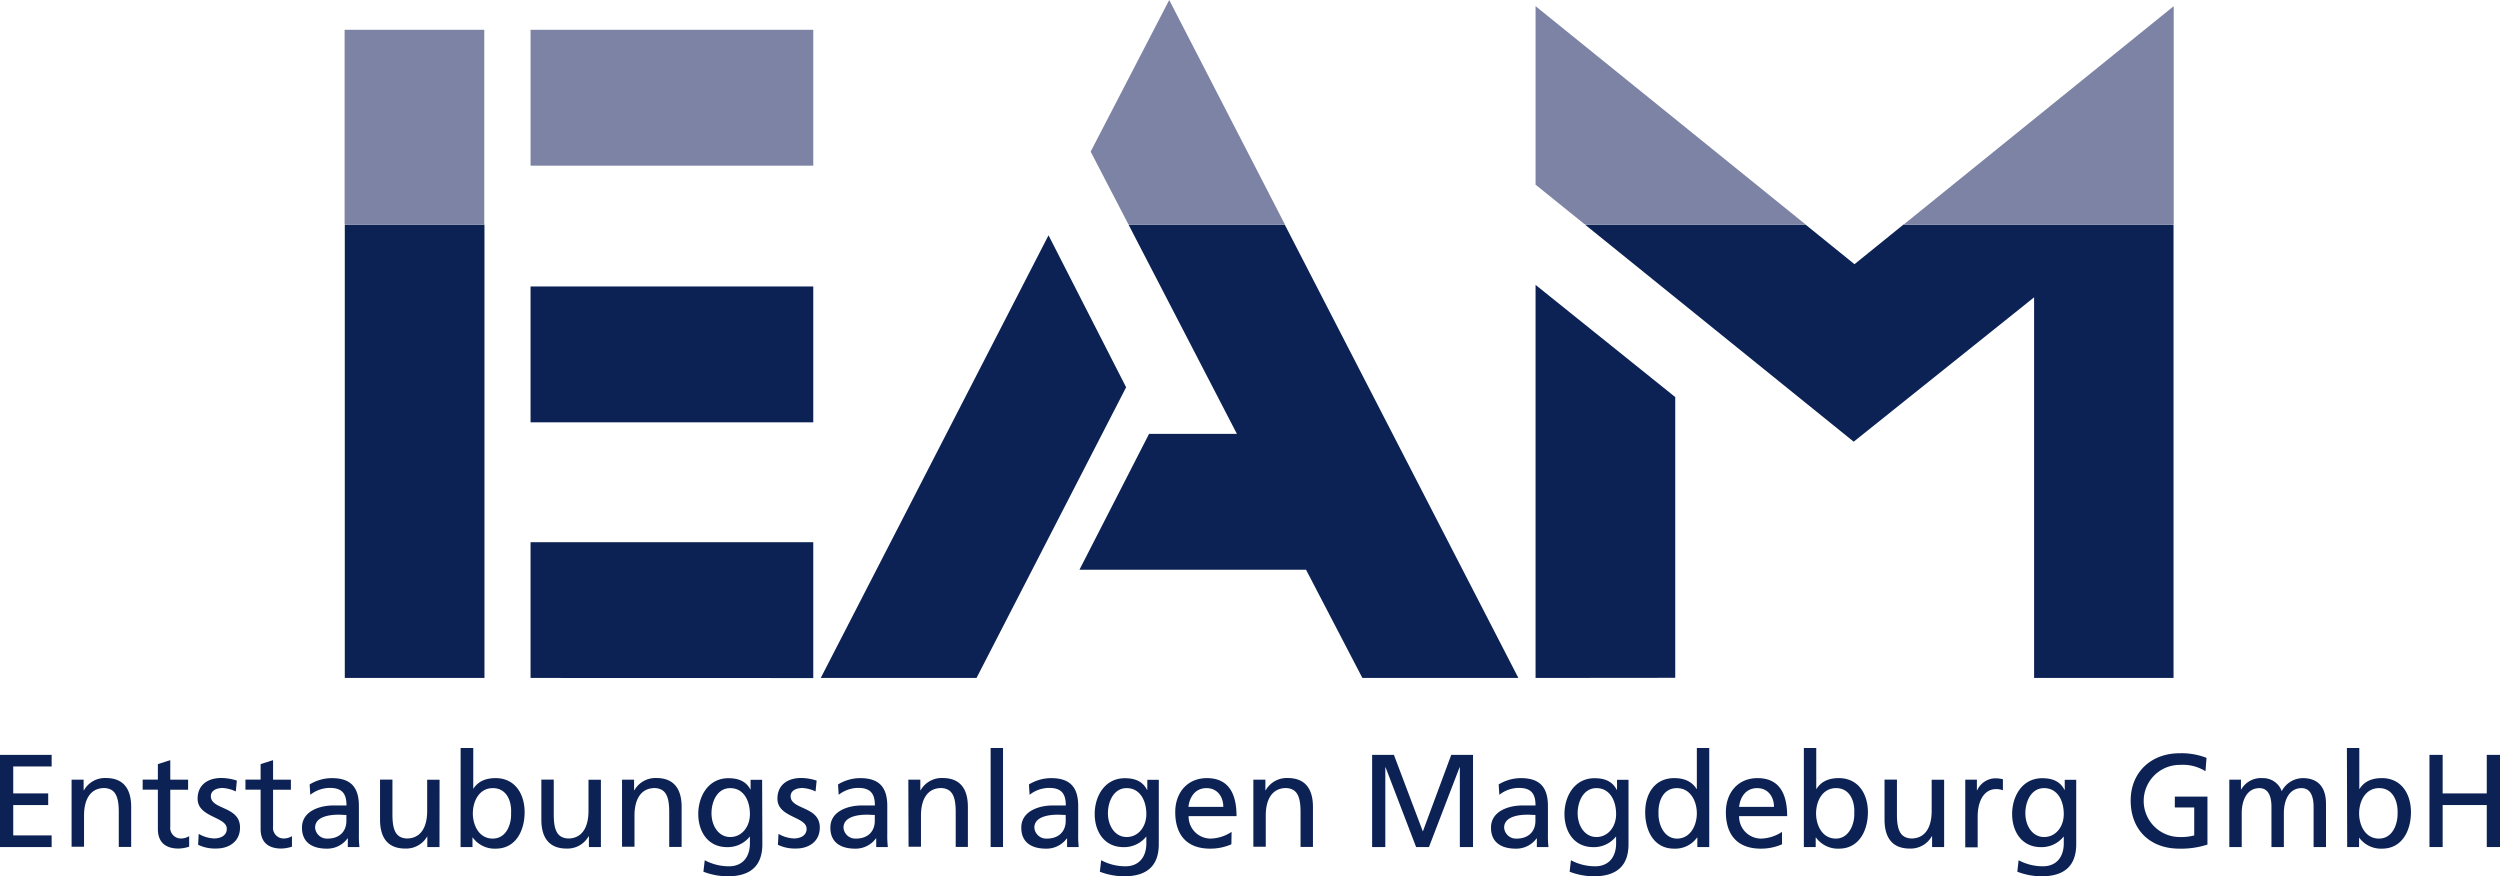
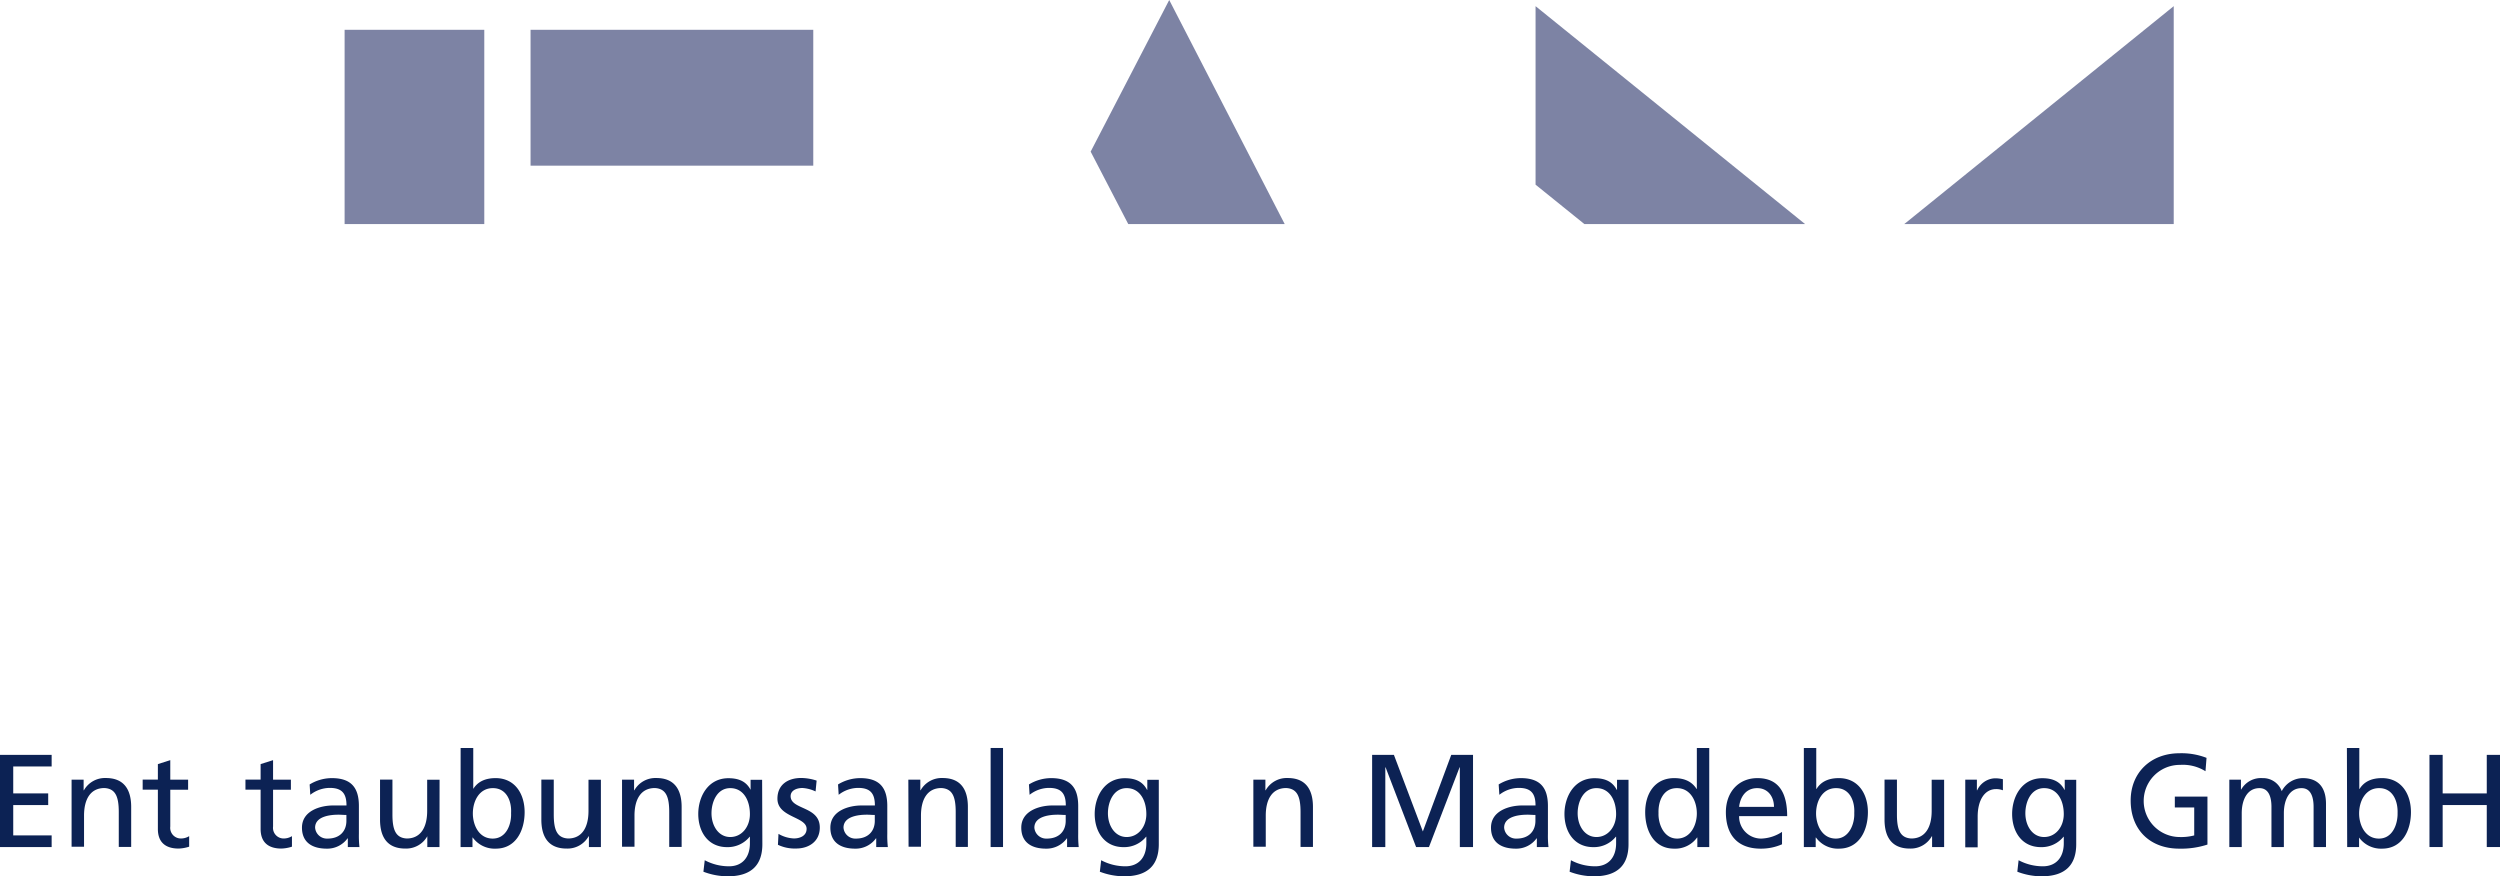
<svg xmlns="http://www.w3.org/2000/svg" viewBox="0 0 544.1 190.73">
  <defs>
    <style>.a{fill:#7d83a4;}.a,.b{fill-rule:evenodd;}.b,.c{fill:#0c2254;}</style>
  </defs>
  <path class="a" d="M414.45,48.76,473.09,1.34V48.76Zm-69.63,0L334.2,40.19V1.34l58.65,47.42Zm-99.27,0L237.37,33l17.1-33L279.6,48.76ZM115.47,36.06V6.49H177V36.06ZM75,48.76V6.49h30.4V48.76Z" />
-   <path class="b" d="M442.7,147.55V64.71L403.44,96.13,344.93,48.86h48l10.68,8.64,10.68-8.64h58.76v98.69Zm-108.5,0V62l30.4,24.42v61.1Zm-37.69,0L284.25,124H234.93l15.15-29.57H269.2L245.6,48.86h34l50.86,98.69Zm-117.88,0L228.2,51.21l16.89,33.08-32.56,63.26ZM115.47,91.91V62.34H177V91.91Zm0,55.64V118H177v29.57Zm-40.43,0V48.86h30.4v98.69Z" />
  <path class="c" d="M0,164.29H11.24v2.53H2.88v5.86h7.61v2.53H2.88v6.61h8.36v2.53H0Z" />
  <path class="c" d="M15.58,169.69H18.2V172h.06a5.26,5.26,0,0,1,4.8-2.67c3.79,0,5.49,2.35,5.49,6.29v8.71h-2.7v-7.59c0-3.42-.75-5.09-3.11-5.23-3.08,0-4.45,2.47-4.45,6v6.78H15.58Z" />
  <path class="c" d="M40.94,171.88H37.06v8a2.32,2.32,0,0,0,2.27,2.61,3.42,3.42,0,0,0,1.84-.51v2.29a8.16,8.16,0,0,1-2.3.41c-2.79,0-4.51-1.32-4.51-4.26v-8.56H31.05v-2.19h3.31V166.3l2.7-.86v4.25h3.88Z" />
-   <path class="c" d="M43.24,181.48a7.2,7.2,0,0,0,3.36,1c1.24,0,2.76-.51,2.76-2.1,0-2.67-6.35-2.44-6.35-6.55,0-3.05,2.27-4.51,5.17-4.51a11.22,11.22,0,0,1,3.37.57l-.23,2.36a7.84,7.84,0,0,0-2.85-.75c-1.38,0-2.58.58-2.58,1.78,0,3,6.35,2.13,6.35,6.82,0,3.13-2.5,4.57-5.12,4.57a8.41,8.41,0,0,1-4-.81Z" />
  <path class="c" d="M63.31,171.88H59.43v8a2.32,2.32,0,0,0,2.27,2.61,3.45,3.45,0,0,0,1.84-.51v2.29a8.23,8.23,0,0,1-2.3.41c-2.79,0-4.52-1.32-4.52-4.26v-8.56h-3.3v-2.19h3.3V166.3l2.71-.86v4.25h3.88Z" />
  <path class="c" d="M67.39,170.73a9.28,9.28,0,0,1,4.83-1.38c4.2,0,5.89,2.07,5.89,6.06v6.07a22.07,22.07,0,0,0,.12,2.87H75.7v-1.89h-.06a5.44,5.44,0,0,1-4.54,2.24c-3.16,0-5.38-1.38-5.38-4.57,0-3.68,4-4.83,6.82-4.83,1.06,0,1.81,0,2.87,0,0-2.53-.92-3.82-3.62-3.82a6.92,6.92,0,0,0-4.26,1.5Zm8,6.64c-.57,0-1.15-.06-1.72-.06-1.47,0-5.09.23-5.09,2.82a2.58,2.58,0,0,0,2.73,2.38c2.67,0,4.08-1.66,4.08-3.85Z" />
  <path class="c" d="M95.65,184.35H93V182h0a5.28,5.28,0,0,1-4.8,2.68c-3.8,0-5.49-2.36-5.49-6.3v-8.71h2.7v7.59c0,3.42.75,5.09,3.1,5.23,3.08,0,4.46-2.47,4.46-6v-6.79h2.7Z" />
  <path class="c" d="M100.25,162.79H103v8.91H103c.84-1.35,2.3-2.35,4.86-2.35,4.25,0,6.32,3.47,6.32,7.41s-1.86,7.94-6.29,7.94a5.86,5.86,0,0,1-5-2.42h-.06v2.07h-2.59Zm7,8.74c-2.93,0-4.34,2.79-4.34,5.52,0,2.44,1.27,5.46,4.32,5.46s4.11-3.25,4-5.55C111.38,174.32,110.23,171.53,107.29,171.53Z" />
  <path class="c" d="M130.78,184.35h-2.61V182h-.06a5.27,5.27,0,0,1-4.8,2.68c-3.8,0-5.49-2.36-5.49-6.3v-8.71h2.7v7.59c0,3.42.75,5.09,3.11,5.23,3.07,0,4.45-2.47,4.45-6v-6.79h2.7Z" />
  <path class="c" d="M135.38,169.69H138V172h.06a5.26,5.26,0,0,1,4.8-2.67c3.79,0,5.49,2.35,5.49,6.29v8.71h-2.7v-7.59c0-3.42-.75-5.09-3.11-5.23-3.07,0-4.45,2.47-4.45,6v6.78h-2.71Z" />
  <path class="c" d="M165.92,183.72c0,4.46-2.3,7-7.56,7a14.93,14.93,0,0,1-5.27-1l.29-2.5a11.16,11.16,0,0,0,5.29,1.32c2.85,0,4.54-1.93,4.54-5v-1.44h-.05a6.13,6.13,0,0,1-4.92,2.27c-4.2,0-6.27-3.42-6.27-7.21s2.13-7.79,6.56-7.79c2.59,0,4,.94,4.83,2.53h0v-2.19h2.51Zm-2.71-6.53c0-3-1.4-5.66-4.28-5.66s-4.08,3-4.08,5.46c0,2.76,1.55,5.18,4.08,5.18S163.21,179.93,163.21,177.19Z" />
  <path class="c" d="M169.43,181.48a7.17,7.17,0,0,0,3.36,1c1.23,0,2.76-.51,2.76-2.1,0-2.67-6.35-2.44-6.35-6.55,0-3.05,2.27-4.51,5.17-4.51a11.15,11.15,0,0,1,3.36.57l-.23,2.36a7.74,7.74,0,0,0-2.84-.75c-1.38,0-2.59.58-2.59,1.78,0,3,6.35,2.13,6.35,6.82,0,3.13-2.5,4.57-5.11,4.57a8.48,8.48,0,0,1-4-.81Z" />
  <path class="c" d="M182.39,170.73a9.28,9.28,0,0,1,4.83-1.38c4.2,0,5.89,2.07,5.89,6.06v6.07a22.07,22.07,0,0,0,.12,2.87H190.7v-1.89h-.06a5.44,5.44,0,0,1-4.54,2.24c-3.16,0-5.38-1.38-5.38-4.57,0-3.68,4-4.83,6.82-4.83,1.06,0,1.81,0,2.87,0,0-2.53-.92-3.82-3.62-3.82a6.94,6.94,0,0,0-4.26,1.5Zm8,6.64c-.57,0-1.15-.06-1.72-.06-1.47,0-5.09.23-5.09,2.82a2.58,2.58,0,0,0,2.73,2.38c2.67,0,4.08-1.66,4.08-3.85Z" />
  <path class="c" d="M197.69,169.69h2.61V172h.06a5.26,5.26,0,0,1,4.8-2.67c3.8,0,5.49,2.35,5.49,6.29v8.71H208v-7.59c0-3.42-.75-5.09-3.11-5.23-3.07,0-4.45,2.47-4.45,6v6.78h-2.7Z" />
  <path class="c" d="M215.6,162.79h2.7v21.56h-2.7Z" />
  <path class="c" d="M223.94,170.73a9.28,9.28,0,0,1,4.83-1.38c4.19,0,5.89,2.07,5.89,6.06v6.07a25.29,25.29,0,0,0,.11,2.87h-2.53v-1.89h-.05a5.46,5.46,0,0,1-4.55,2.24c-3.16,0-5.37-1.38-5.37-4.57,0-3.68,4-4.83,6.81-4.83,1.07,0,1.81,0,2.88,0,0-2.53-.92-3.82-3.63-3.82a6.89,6.89,0,0,0-4.25,1.5Zm8,6.64c-.58,0-1.15-.06-1.73-.06-1.46,0-5.09.23-5.09,2.82a2.58,2.58,0,0,0,2.73,2.38c2.68,0,4.09-1.66,4.09-3.85Z" />
  <path class="c" d="M252.2,183.72c0,4.46-2.3,7-7.56,7a14.93,14.93,0,0,1-5.27-1l.29-2.5a11.16,11.16,0,0,0,5.29,1.32c2.85,0,4.54-1.93,4.54-5v-1.44h-.05a6.13,6.13,0,0,1-4.92,2.27c-4.2,0-6.27-3.42-6.27-7.21s2.13-7.79,6.56-7.79c2.59,0,4,.94,4.83,2.53h.06v-2.19h2.5Zm-2.71-6.53c0-3-1.41-5.66-4.28-5.66s-4.08,3-4.08,5.46c0,2.76,1.55,5.18,4.08,5.18S249.49,179.93,249.49,177.19Z" />
-   <path class="c" d="M268,183.75a11.33,11.33,0,0,1-4.63.95c-5.2,0-7.59-3.16-7.59-7.94,0-4.34,2.73-7.41,6.87-7.41,4.89,0,6.47,3.56,6.47,8.28H258.69a4.8,4.8,0,0,0,4.83,4.88,8.72,8.72,0,0,0,4.52-1.46Zm-1.76-8.14c0-2.24-1.32-4.08-3.65-4.08-2.64,0-3.73,2.19-3.94,4.08Z" />
  <path class="c" d="M272.78,169.69h2.62V172h.06a5.26,5.26,0,0,1,4.8-2.67c3.79,0,5.49,2.35,5.49,6.29v8.71h-2.7v-7.59c0-3.42-.75-5.09-3.11-5.23-3.08,0-4.46,2.47-4.46,6v6.78h-2.7Z" />
  <path class="c" d="M298.63,164.29h4.74l6.3,16.67,6.18-16.67h4.74v20.06h-2.87V167h-.06L311,184.35H308.2L301.56,167h-.06v17.36h-2.87Z" />
  <path class="c" d="M326.17,170.73a9.28,9.28,0,0,1,4.83-1.38c4.2,0,5.89,2.07,5.89,6.06v6.07a22.07,22.07,0,0,0,.12,2.87h-2.53v-1.89h-.06a5.44,5.44,0,0,1-4.54,2.24c-3.16,0-5.38-1.38-5.38-4.57,0-3.68,4-4.83,6.82-4.83,1.06,0,1.81,0,2.87,0,0-2.53-.92-3.82-3.62-3.82a6.89,6.89,0,0,0-4.25,1.5Zm8,6.64c-.57,0-1.15-.06-1.72-.06-1.47,0-5.09.23-5.09,2.82a2.58,2.58,0,0,0,2.73,2.38c2.67,0,4.08-1.66,4.08-3.85Z" />
  <path class="c" d="M354.43,183.72c0,4.46-2.3,7-7.56,7a14.92,14.92,0,0,1-5.26-1l.29-2.5a11.13,11.13,0,0,0,5.29,1.32c2.84,0,4.54-1.93,4.54-5v-1.44h-.06a6.11,6.11,0,0,1-4.91,2.27c-4.2,0-6.27-3.42-6.27-7.21s2.13-7.79,6.55-7.79c2.59,0,4,.94,4.83,2.53h.06v-2.19h2.5Zm-2.7-6.53c0-3-1.41-5.66-4.28-5.66s-4.09,3-4.09,5.46c0,2.76,1.56,5.18,4.09,5.18S351.73,179.93,351.73,177.19Z" />
  <path class="c" d="M369.41,182.28h-.06a5.85,5.85,0,0,1-5,2.42c-4.43,0-6.29-3.94-6.29-7.94s2.07-7.41,6.32-7.41c2.56,0,4,1,4.86,2.35h.06v-8.91H372v21.56h-2.59Zm-4.43.23c3,0,4.32-3,4.32-5.46,0-2.73-1.41-5.52-4.34-5.52s-4.09,2.76-4,5.43C360.87,179.26,362.08,182.51,365,182.51Z" />
  <path class="c" d="M387.84,183.75a11.25,11.25,0,0,1-4.63.95c-5.2,0-7.59-3.16-7.59-7.94,0-4.34,2.73-7.41,6.87-7.41,4.89,0,6.47,3.56,6.47,8.28H378.5a4.79,4.79,0,0,0,4.83,4.88,8.71,8.71,0,0,0,4.51-1.46Zm-1.75-8.14c0-2.24-1.33-4.08-3.65-4.08-2.65,0-3.74,2.19-3.94,4.08Z" />
  <path class="c" d="M392.59,162.79h2.7v8.91h.06c.83-1.35,2.3-2.35,4.85-2.35,4.26,0,6.33,3.47,6.33,7.41s-1.87,7.94-6.3,7.94a5.88,5.88,0,0,1-5-2.42h-.06v2.07h-2.58Zm7,8.74c-2.93,0-4.34,2.79-4.34,5.52,0,2.44,1.26,5.46,4.31,5.46,2.9,0,4.11-3.25,4-5.55C403.71,174.32,402.56,171.53,399.63,171.53Z" />
  <path class="c" d="M423.12,184.35H420.5V182h-.06a5.27,5.27,0,0,1-4.8,2.68c-3.79,0-5.49-2.36-5.49-6.3v-8.71h2.7v7.59c0,3.42.75,5.09,3.11,5.23,3.07,0,4.45-2.47,4.45-6v-6.79h2.71Z" />
  <path class="c" d="M427.72,169.69h2.53V172h.06a4.45,4.45,0,0,1,3.82-2.61,7.35,7.35,0,0,1,1.78.2V172a4,4,0,0,0-1.49-.26c-2.42,0-4,2.3-4,6v6.67h-2.7Z" />
  <path class="c" d="M451.87,183.72c0,4.46-2.3,7-7.56,7a14.84,14.84,0,0,1-5.26-1l.28-2.5a11.16,11.16,0,0,0,5.29,1.32c2.85,0,4.54-1.93,4.54-5v-1.44h-.05a6.13,6.13,0,0,1-4.92,2.27c-4.2,0-6.27-3.42-6.27-7.21s2.13-7.79,6.56-7.79c2.59,0,4,.94,4.83,2.53h.06v-2.19h2.5Zm-2.71-6.53c0-3-1.4-5.66-4.28-5.66s-4.08,3-4.08,5.46c0,2.76,1.55,5.18,4.08,5.18S449.16,179.93,449.16,177.19Z" />
  <path class="c" d="M480,167.85a9.27,9.27,0,0,0-5.52-1.38,7.85,7.85,0,0,0-.15,15.7,11.26,11.26,0,0,0,3.22-.35v-6.09h-4.22v-2.36h7.1v10.44a18.44,18.44,0,0,1-6.13.89c-6.35,0-10.58-4.08-10.58-10.47,0-6.18,4.49-10.29,10.61-10.29a15,15,0,0,1,5.9,1Z" />
  <path class="c" d="M485.19,169.69h2.53v2.13h.06a4.94,4.94,0,0,1,4.65-2.47,4.32,4.32,0,0,1,4.17,2.84,5.22,5.22,0,0,1,4.55-2.84c3.73,0,5.08,2.41,5.08,5.6v9.4h-2.7v-8.74c0-1.81-.43-4.08-2.61-4.08-2.76,0-3.86,2.7-3.86,5.43v7.39h-2.7v-8.74c0-1.81-.43-4.08-2.61-4.08-2.76,0-3.86,2.7-3.86,5.43v7.39h-2.7Z" />
  <path class="c" d="M510.78,162.79h2.7v8.91h.06c.83-1.35,2.3-2.35,4.86-2.35,4.25,0,6.32,3.47,6.32,7.41s-1.87,7.94-6.29,7.94a5.88,5.88,0,0,1-5-2.42h0v2.07h-2.59Zm7,8.74c-2.93,0-4.34,2.79-4.34,5.52,0,2.44,1.27,5.46,4.31,5.46s4.11-3.25,4.06-5.55C521.9,174.32,520.75,171.53,517.82,171.53Z" />
  <path class="c" d="M528.75,164.29h2.87v8.39h9.6v-8.39h2.88v20.06h-2.88v-9.14h-9.6v9.14h-2.87Z" />
</svg>